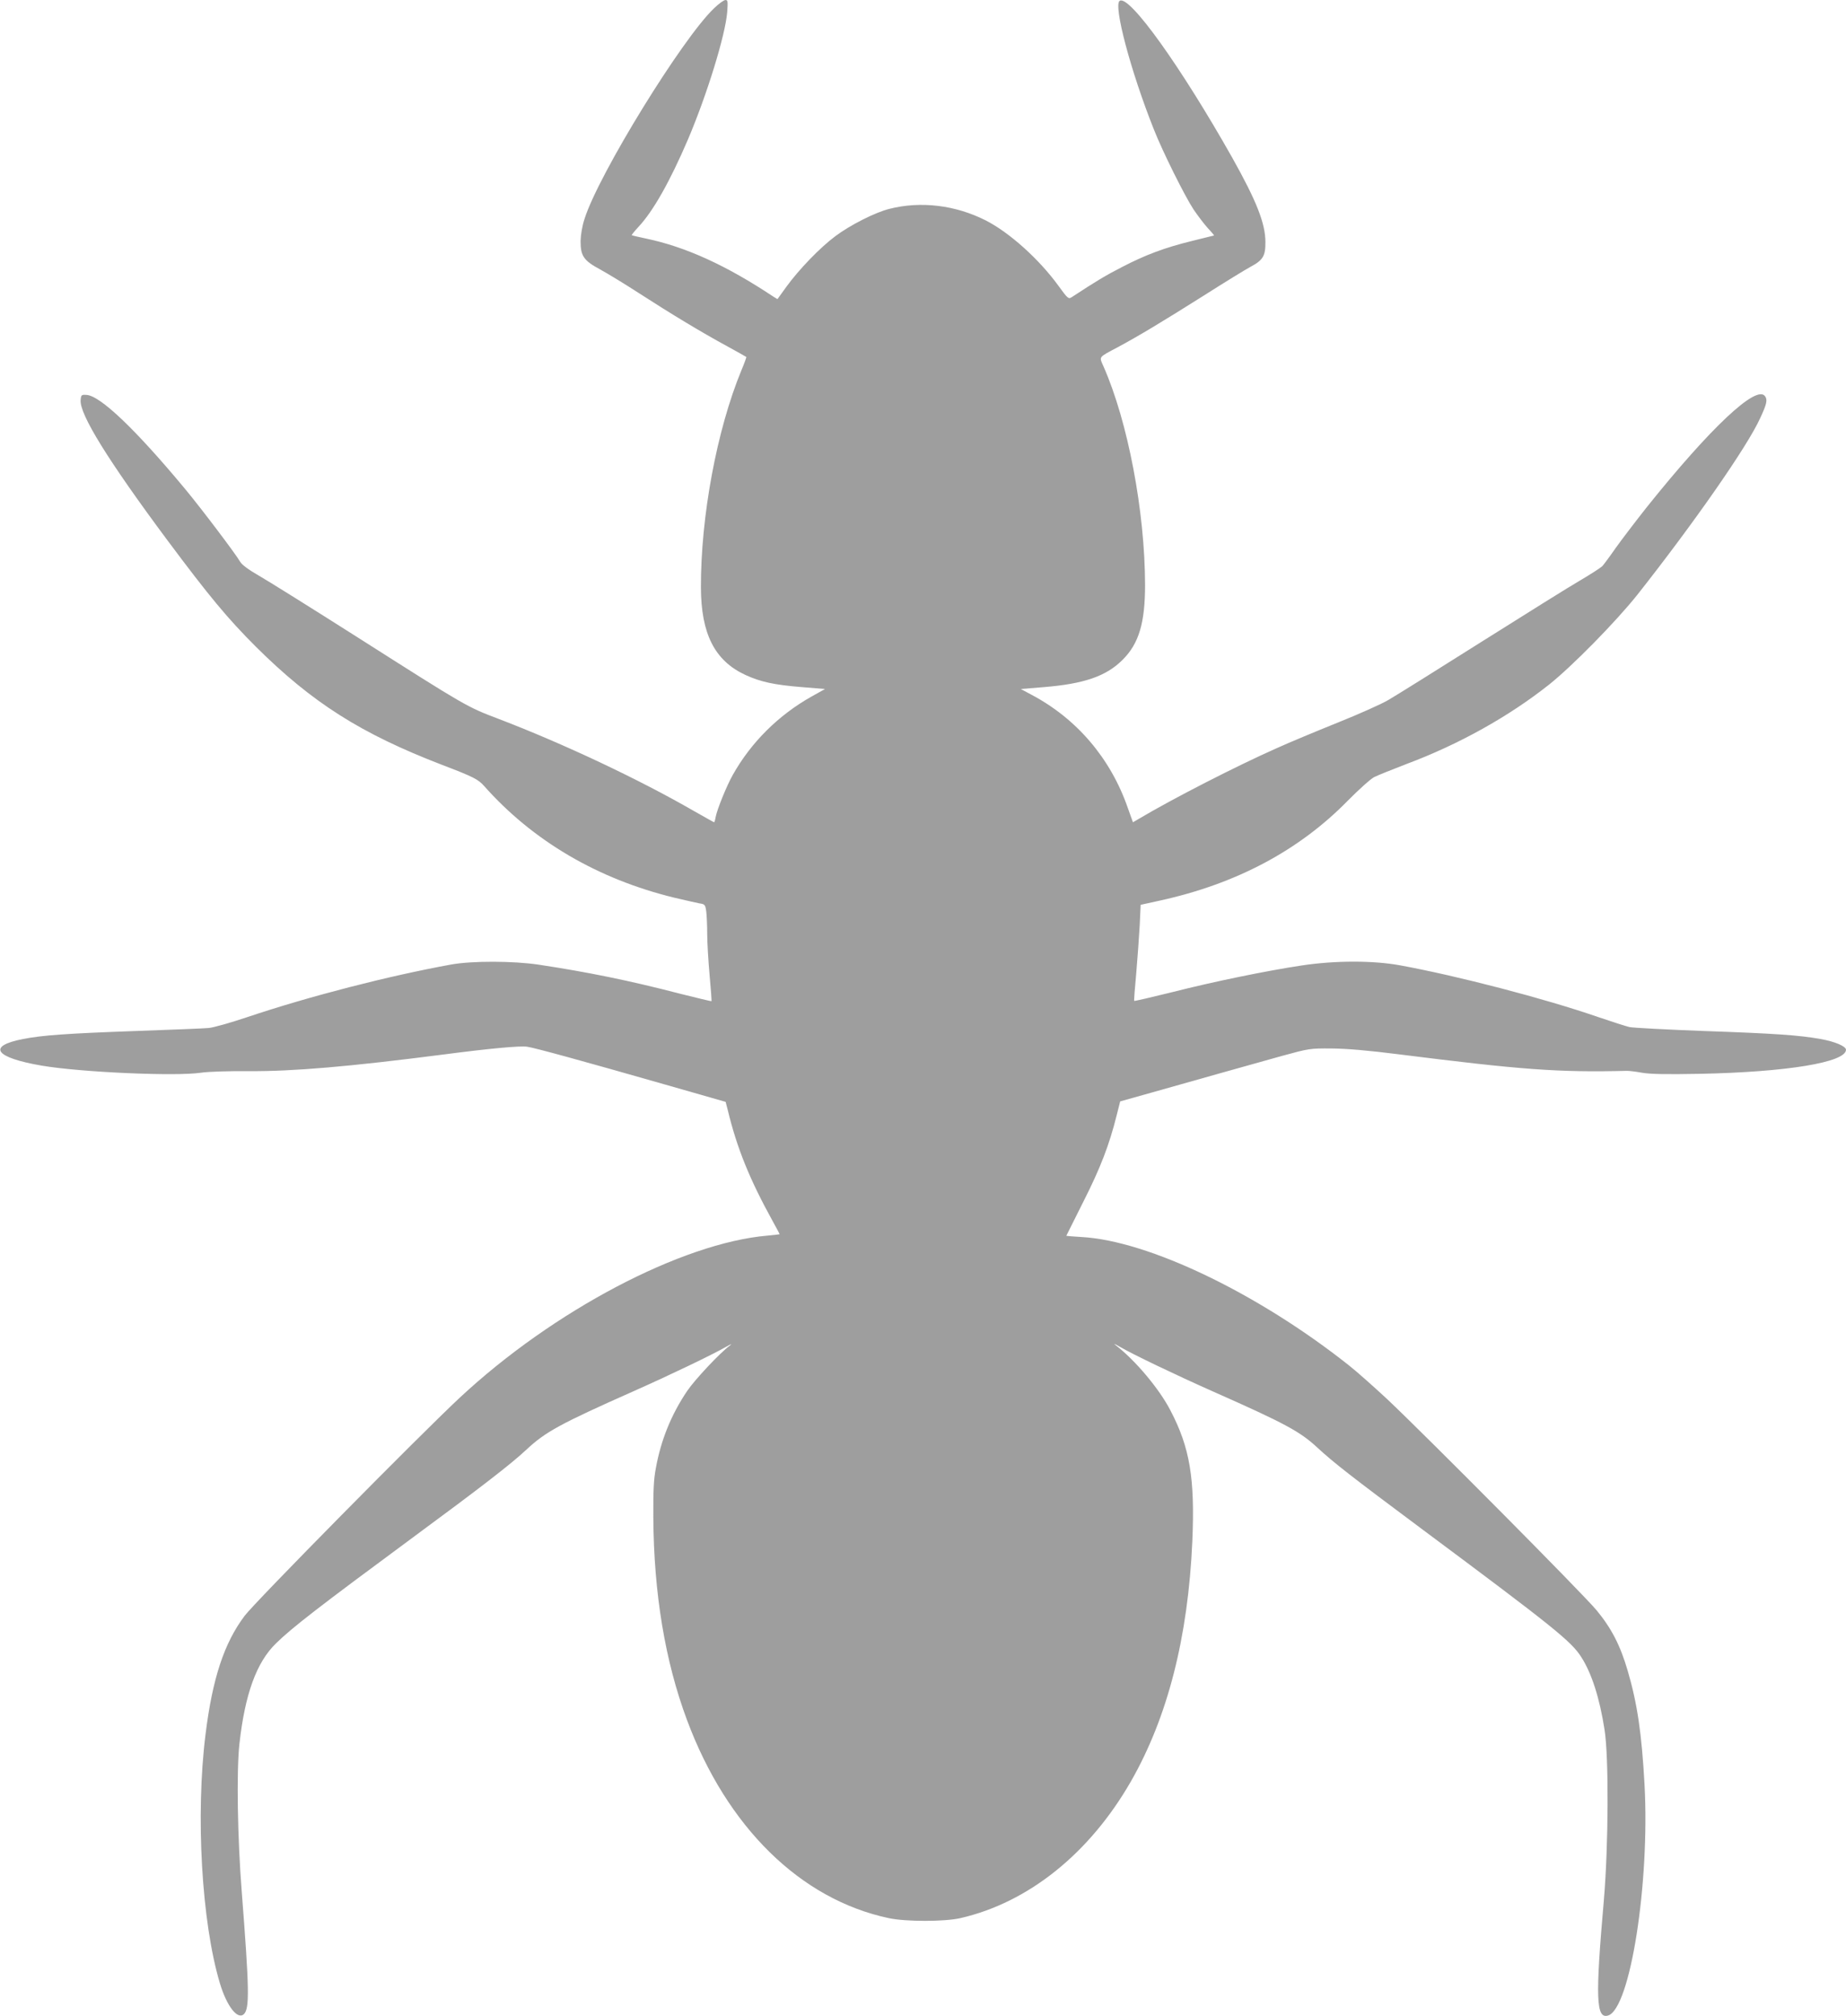
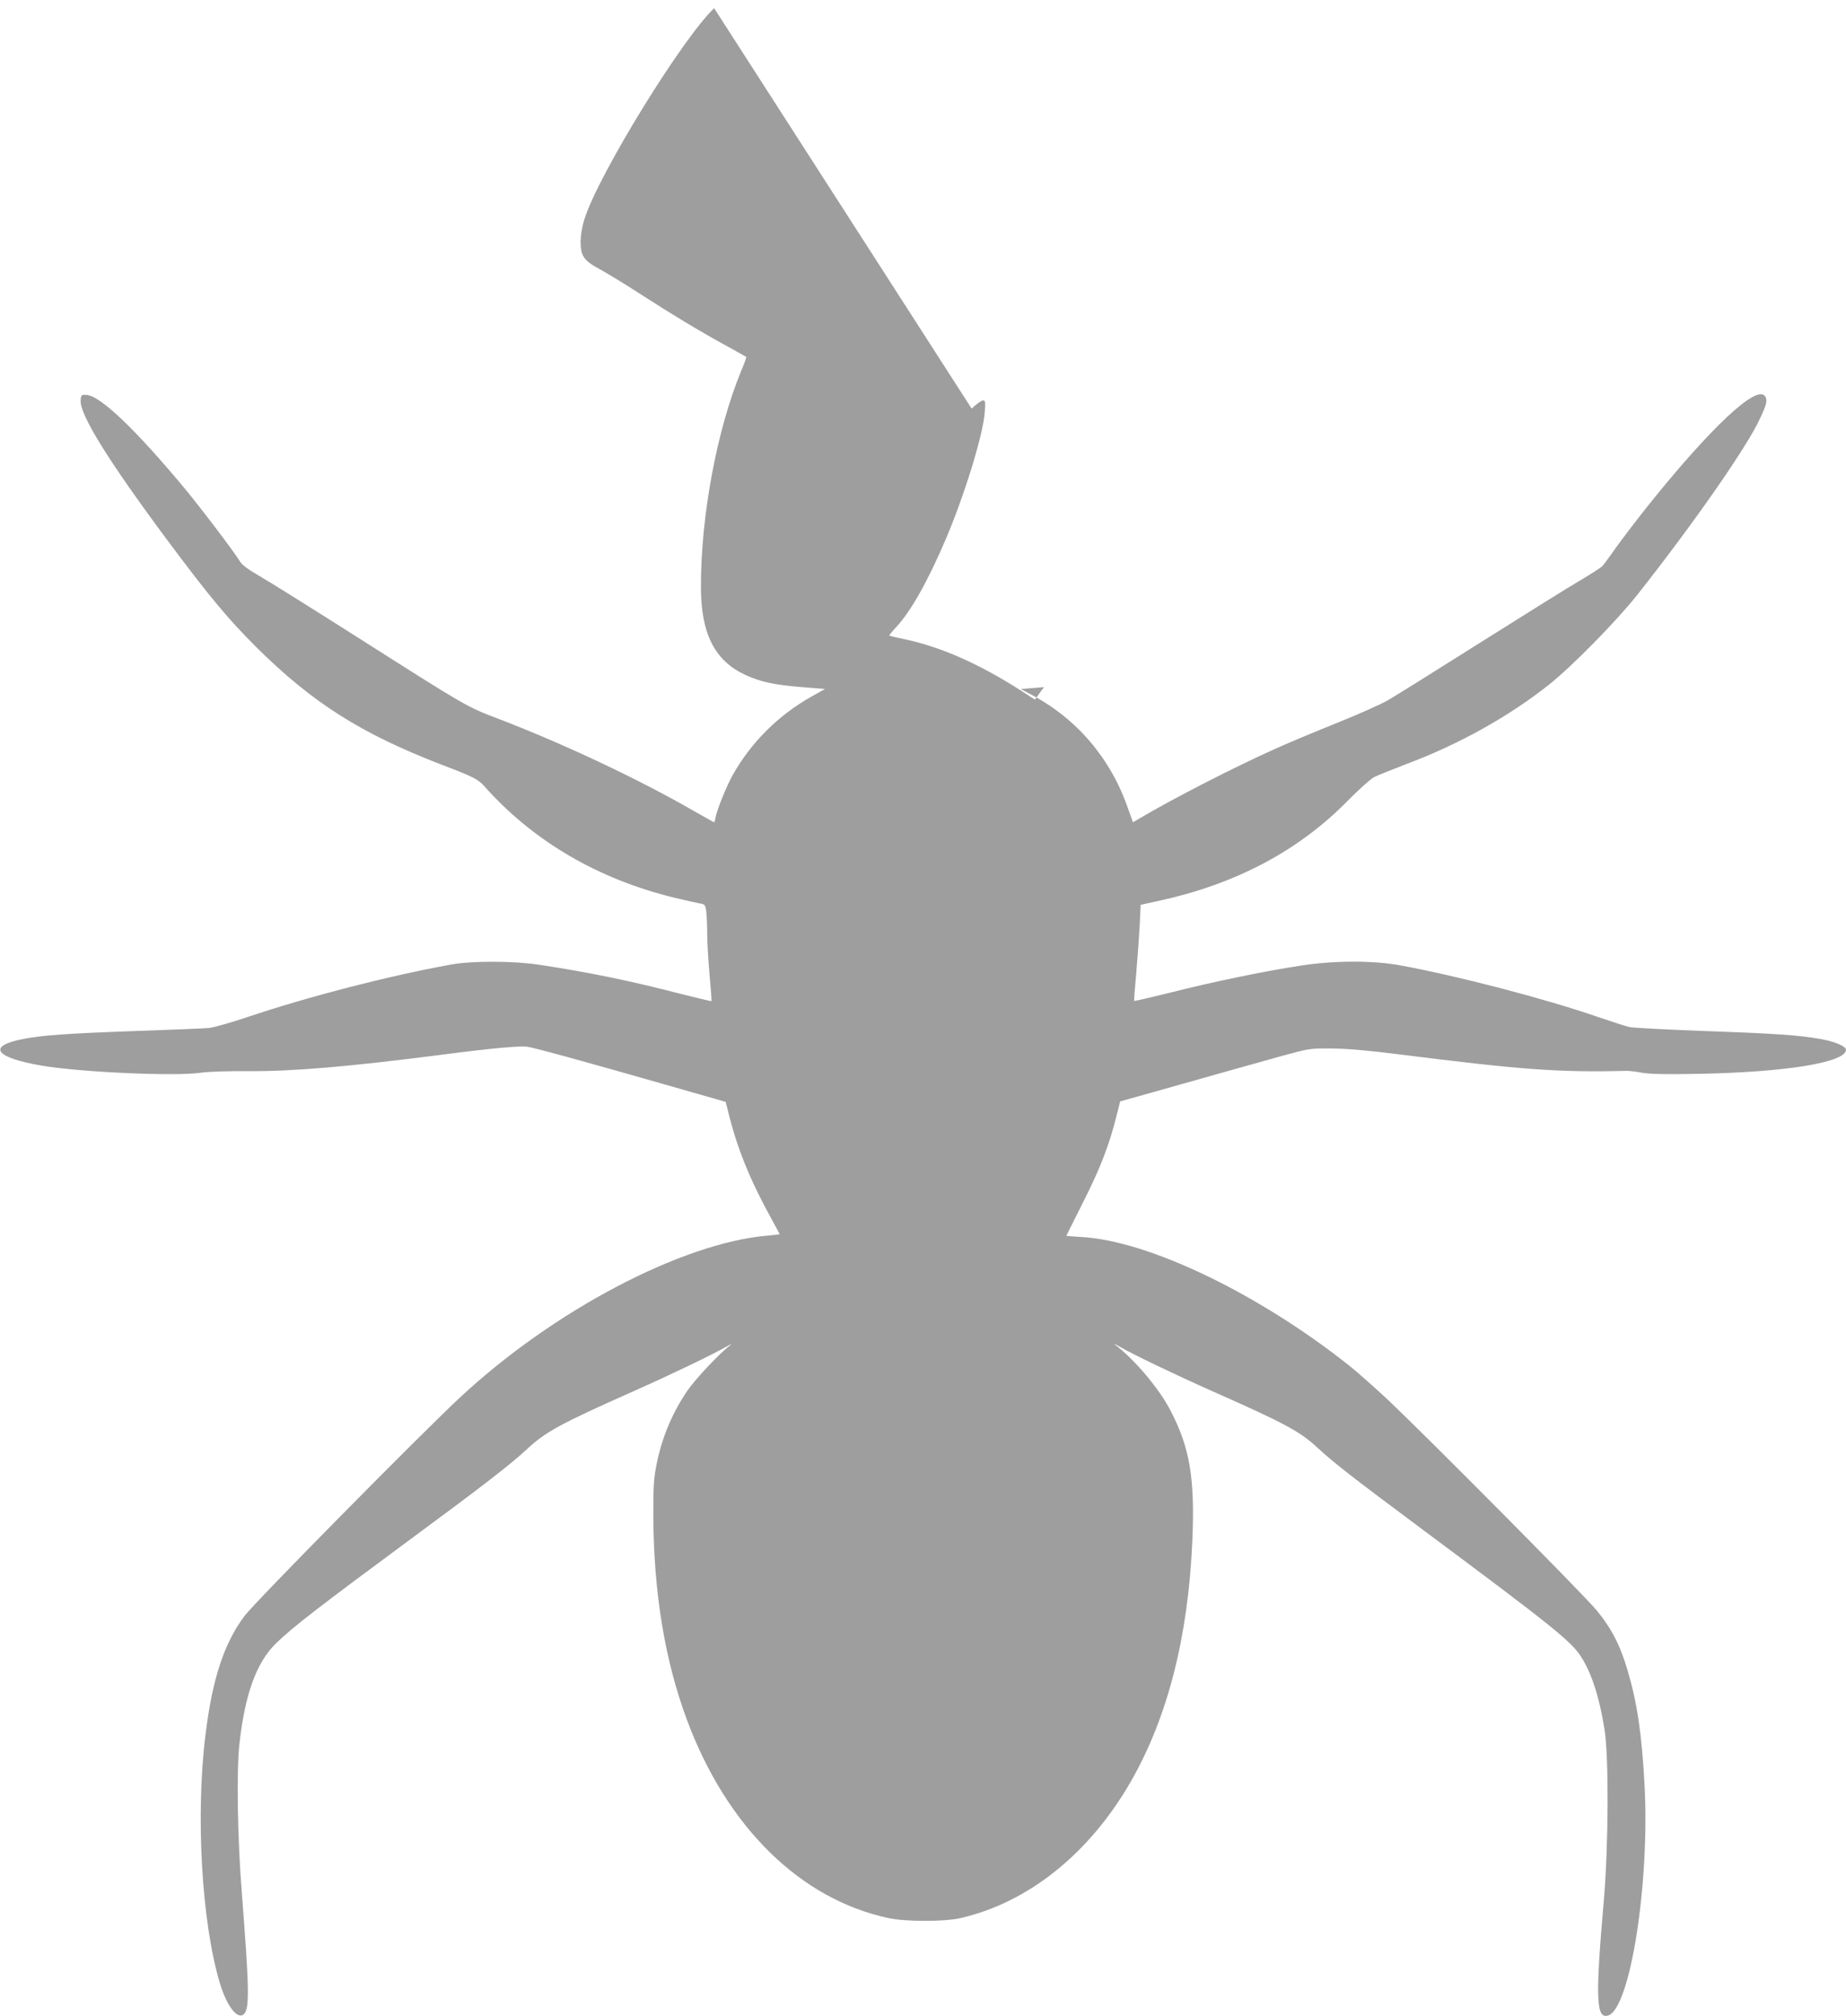
<svg xmlns="http://www.w3.org/2000/svg" version="1.0" width="1172pt" height="1280pt" viewBox="0 0 1172 1280" preserveAspectRatio="xMidYMid meet">
  <g transform="translate(0,1280) scale(0.1,-0.1)" fill="#9e9e9e" stroke="none">
-     <path d="M4534 12748 c-201 -190 -735 -1057 -823 -1338 -15 -45 -24 -101 -25 -140 0 -95 19 -124 125 -181 46 -25 156 -92 244 -149 204 -132 403 -252 558 -336 67 -37 123 -68 125 -70 2 -1 -12 -40 -31 -85 -156 -378 -258 -927 -257 -1378 1 -296 88 -466 283 -556 96 -44 183 -63 358 -77 l147 -12 -84 -47 c-211 -118 -386 -292 -502 -499 -38 -67 -99 -218 -108 -265 -3 -19 -8 -35 -10 -35 -2 0 -61 33 -131 73 -349 201 -824 425 -1234 582 -206 78 -207 79 -894 516 -291 185 -576 363 -632 395 -66 38 -108 69 -119 89 -29 50 -242 332 -348 460 -314 378 -540 594 -627 598 -32 2 -34 0 -37 -32 -9 -89 174 -384 551 -891 267 -358 382 -496 561 -675 358 -356 667 -552 1181 -750 202 -77 230 -92 268 -134 309 -349 723 -592 1209 -710 68 -16 139 -32 159 -36 34 -5 37 -8 43 -52 3 -25 6 -89 6 -142 0 -53 7 -170 15 -260 8 -90 14 -165 12 -167 -1 -1 -90 20 -197 47 -323 84 -589 138 -900 185 -160 24 -422 25 -555 1 -397 -72 -902 -202 -1295 -334 -107 -36 -217 -67 -245 -69 -27 -3 -234 -11 -460 -19 -444 -16 -596 -27 -719 -51 -231 -45 -179 -118 119 -169 247 -42 850 -69 1010 -45 47 7 173 11 305 10 281 -2 640 29 1230 105 299 39 492 57 537 50 49 -7 351 -90 879 -241 l381 -109 13 -50 c59 -245 140 -443 285 -706 25 -45 45 -83 45 -84 0 -1 -35 -5 -77 -9 -545 -47 -1362 -477 -1954 -1029 -251 -234 -1303 -1300 -1366 -1385 -130 -173 -204 -397 -248 -752 -64 -512 -25 -1193 91 -1580 44 -147 113 -235 153 -196 36 37 34 157 -14 775 -27 343 -34 762 -15 939 35 316 108 519 233 640 102 100 277 235 862 667 441 325 630 471 727 562 121 113 214 164 678 370 232 103 501 232 590 283 30 17 42 22 25 9 -65 -48 -224 -218 -272 -289 -102 -151 -167 -313 -199 -490 -14 -73 -17 -146 -16 -315 3 -479 74 -910 214 -1285 253 -679 720 -1138 1281 -1257 109 -23 352 -23 454 0 432 99 820 410 1083 868 233 407 363 914 390 1525 17 398 -15 594 -140 832 -71 137 -223 317 -345 411 -19 14 -9 11 25 -9 88 -51 358 -180 590 -283 458 -203 553 -254 664 -357 104 -96 214 -182 661 -515 841 -626 950 -714 1014 -814 66 -102 117 -261 148 -461 28 -176 25 -736 -4 -1080 -55 -627 -50 -759 27 -735 140 44 265 840 231 1466 -18 326 -46 515 -107 723 -47 161 -103 269 -197 383 -83 101 -1077 1102 -1330 1341 -84 78 -194 176 -245 216 -576 456 -1270 789 -1694 813 -54 3 -98 7 -98 8 0 0 49 98 108 216 108 213 165 361 212 550 l22 87 196 55 c281 80 629 177 832 234 172 47 177 48 315 47 97 -1 228 -12 425 -37 777 -98 1014 -116 1450 -105 14 0 57 -5 95 -12 51 -9 151 -11 365 -7 555 11 930 73 930 153 0 22 -71 52 -161 68 -134 24 -285 35 -744 51 -236 9 -448 20 -470 25 -22 5 -112 34 -200 64 -338 117 -891 261 -1257 328 -170 31 -412 31 -623 -1 -220 -33 -558 -102 -825 -170 -129 -32 -237 -57 -239 -55 -2 1 4 81 13 176 8 95 18 232 22 304 l6 130 123 27 c483 106 881 317 1190 632 72 73 148 141 170 152 22 11 114 48 205 83 334 125 650 302 905 504 149 119 424 399 561 571 359 455 698 941 779 1120 42 90 48 117 31 140 -54 75 -345 -198 -751 -705 -72 -91 -161 -208 -198 -260 -36 -52 -74 -103 -84 -114 -10 -10 -72 -50 -138 -89 -66 -38 -349 -215 -630 -392 -280 -177 -546 -343 -591 -369 -44 -26 -190 -91 -325 -145 -134 -54 -307 -126 -384 -161 -253 -112 -661 -321 -876 -449 l-36 -21 -33 92 c-109 314 -324 566 -612 718 l-67 36 147 12 c255 21 395 69 499 173 104 103 143 235 143 476 -1 467 -109 1036 -264 1387 -28 64 -35 55 89 121 136 73 285 163 550 330 132 84 264 165 294 181 79 42 96 69 95 157 0 119 -57 262 -210 535 -328 581 -653 1035 -715 997 -42 -26 69 -446 217 -817 55 -140 196 -423 252 -508 28 -41 69 -95 91 -119 23 -24 40 -45 39 -46 -2 0 -64 -16 -138 -34 -175 -43 -296 -88 -448 -167 -105 -54 -161 -88 -317 -190 -21 -14 -25 -11 -86 73 -122 168 -310 337 -461 414 -192 97 -412 124 -612 73 -89 -22 -249 -103 -342 -173 -97 -72 -231 -211 -311 -321 l-57 -79 -26 16 c-298 198 -556 316 -810 369 -47 10 -87 19 -89 21 -2 1 17 25 42 52 94 100 201 290 315 556 120 282 237 660 249 808 5 68 4 77 -11 77 -10 0 -42 -23 -72 -52z" />
+     <path d="M4534 12748 c-201 -190 -735 -1057 -823 -1338 -15 -45 -24 -101 -25 -140 0 -95 19 -124 125 -181 46 -25 156 -92 244 -149 204 -132 403 -252 558 -336 67 -37 123 -68 125 -70 2 -1 -12 -40 -31 -85 -156 -378 -258 -927 -257 -1378 1 -296 88 -466 283 -556 96 -44 183 -63 358 -77 l147 -12 -84 -47 c-211 -118 -386 -292 -502 -499 -38 -67 -99 -218 -108 -265 -3 -19 -8 -35 -10 -35 -2 0 -61 33 -131 73 -349 201 -824 425 -1234 582 -206 78 -207 79 -894 516 -291 185 -576 363 -632 395 -66 38 -108 69 -119 89 -29 50 -242 332 -348 460 -314 378 -540 594 -627 598 -32 2 -34 0 -37 -32 -9 -89 174 -384 551 -891 267 -358 382 -496 561 -675 358 -356 667 -552 1181 -750 202 -77 230 -92 268 -134 309 -349 723 -592 1209 -710 68 -16 139 -32 159 -36 34 -5 37 -8 43 -52 3 -25 6 -89 6 -142 0 -53 7 -170 15 -260 8 -90 14 -165 12 -167 -1 -1 -90 20 -197 47 -323 84 -589 138 -900 185 -160 24 -422 25 -555 1 -397 -72 -902 -202 -1295 -334 -107 -36 -217 -67 -245 -69 -27 -3 -234 -11 -460 -19 -444 -16 -596 -27 -719 -51 -231 -45 -179 -118 119 -169 247 -42 850 -69 1010 -45 47 7 173 11 305 10 281 -2 640 29 1230 105 299 39 492 57 537 50 49 -7 351 -90 879 -241 l381 -109 13 -50 c59 -245 140 -443 285 -706 25 -45 45 -83 45 -84 0 -1 -35 -5 -77 -9 -545 -47 -1362 -477 -1954 -1029 -251 -234 -1303 -1300 -1366 -1385 -130 -173 -204 -397 -248 -752 -64 -512 -25 -1193 91 -1580 44 -147 113 -235 153 -196 36 37 34 157 -14 775 -27 343 -34 762 -15 939 35 316 108 519 233 640 102 100 277 235 862 667 441 325 630 471 727 562 121 113 214 164 678 370 232 103 501 232 590 283 30 17 42 22 25 9 -65 -48 -224 -218 -272 -289 -102 -151 -167 -313 -199 -490 -14 -73 -17 -146 -16 -315 3 -479 74 -910 214 -1285 253 -679 720 -1138 1281 -1257 109 -23 352 -23 454 0 432 99 820 410 1083 868 233 407 363 914 390 1525 17 398 -15 594 -140 832 -71 137 -223 317 -345 411 -19 14 -9 11 25 -9 88 -51 358 -180 590 -283 458 -203 553 -254 664 -357 104 -96 214 -182 661 -515 841 -626 950 -714 1014 -814 66 -102 117 -261 148 -461 28 -176 25 -736 -4 -1080 -55 -627 -50 -759 27 -735 140 44 265 840 231 1466 -18 326 -46 515 -107 723 -47 161 -103 269 -197 383 -83 101 -1077 1102 -1330 1341 -84 78 -194 176 -245 216 -576 456 -1270 789 -1694 813 -54 3 -98 7 -98 8 0 0 49 98 108 216 108 213 165 361 212 550 l22 87 196 55 c281 80 629 177 832 234 172 47 177 48 315 47 97 -1 228 -12 425 -37 777 -98 1014 -116 1450 -105 14 0 57 -5 95 -12 51 -9 151 -11 365 -7 555 11 930 73 930 153 0 22 -71 52 -161 68 -134 24 -285 35 -744 51 -236 9 -448 20 -470 25 -22 5 -112 34 -200 64 -338 117 -891 261 -1257 328 -170 31 -412 31 -623 -1 -220 -33 -558 -102 -825 -170 -129 -32 -237 -57 -239 -55 -2 1 4 81 13 176 8 95 18 232 22 304 l6 130 123 27 c483 106 881 317 1190 632 72 73 148 141 170 152 22 11 114 48 205 83 334 125 650 302 905 504 149 119 424 399 561 571 359 455 698 941 779 1120 42 90 48 117 31 140 -54 75 -345 -198 -751 -705 -72 -91 -161 -208 -198 -260 -36 -52 -74 -103 -84 -114 -10 -10 -72 -50 -138 -89 -66 -38 -349 -215 -630 -392 -280 -177 -546 -343 -591 -369 -44 -26 -190 -91 -325 -145 -134 -54 -307 -126 -384 -161 -253 -112 -661 -321 -876 -449 l-36 -21 -33 92 c-109 314 -324 566 -612 718 l-67 36 147 12 l-57 -79 -26 16 c-298 198 -556 316 -810 369 -47 10 -87 19 -89 21 -2 1 17 25 42 52 94 100 201 290 315 556 120 282 237 660 249 808 5 68 4 77 -11 77 -10 0 -42 -23 -72 -52z" />
  </g>
</svg>